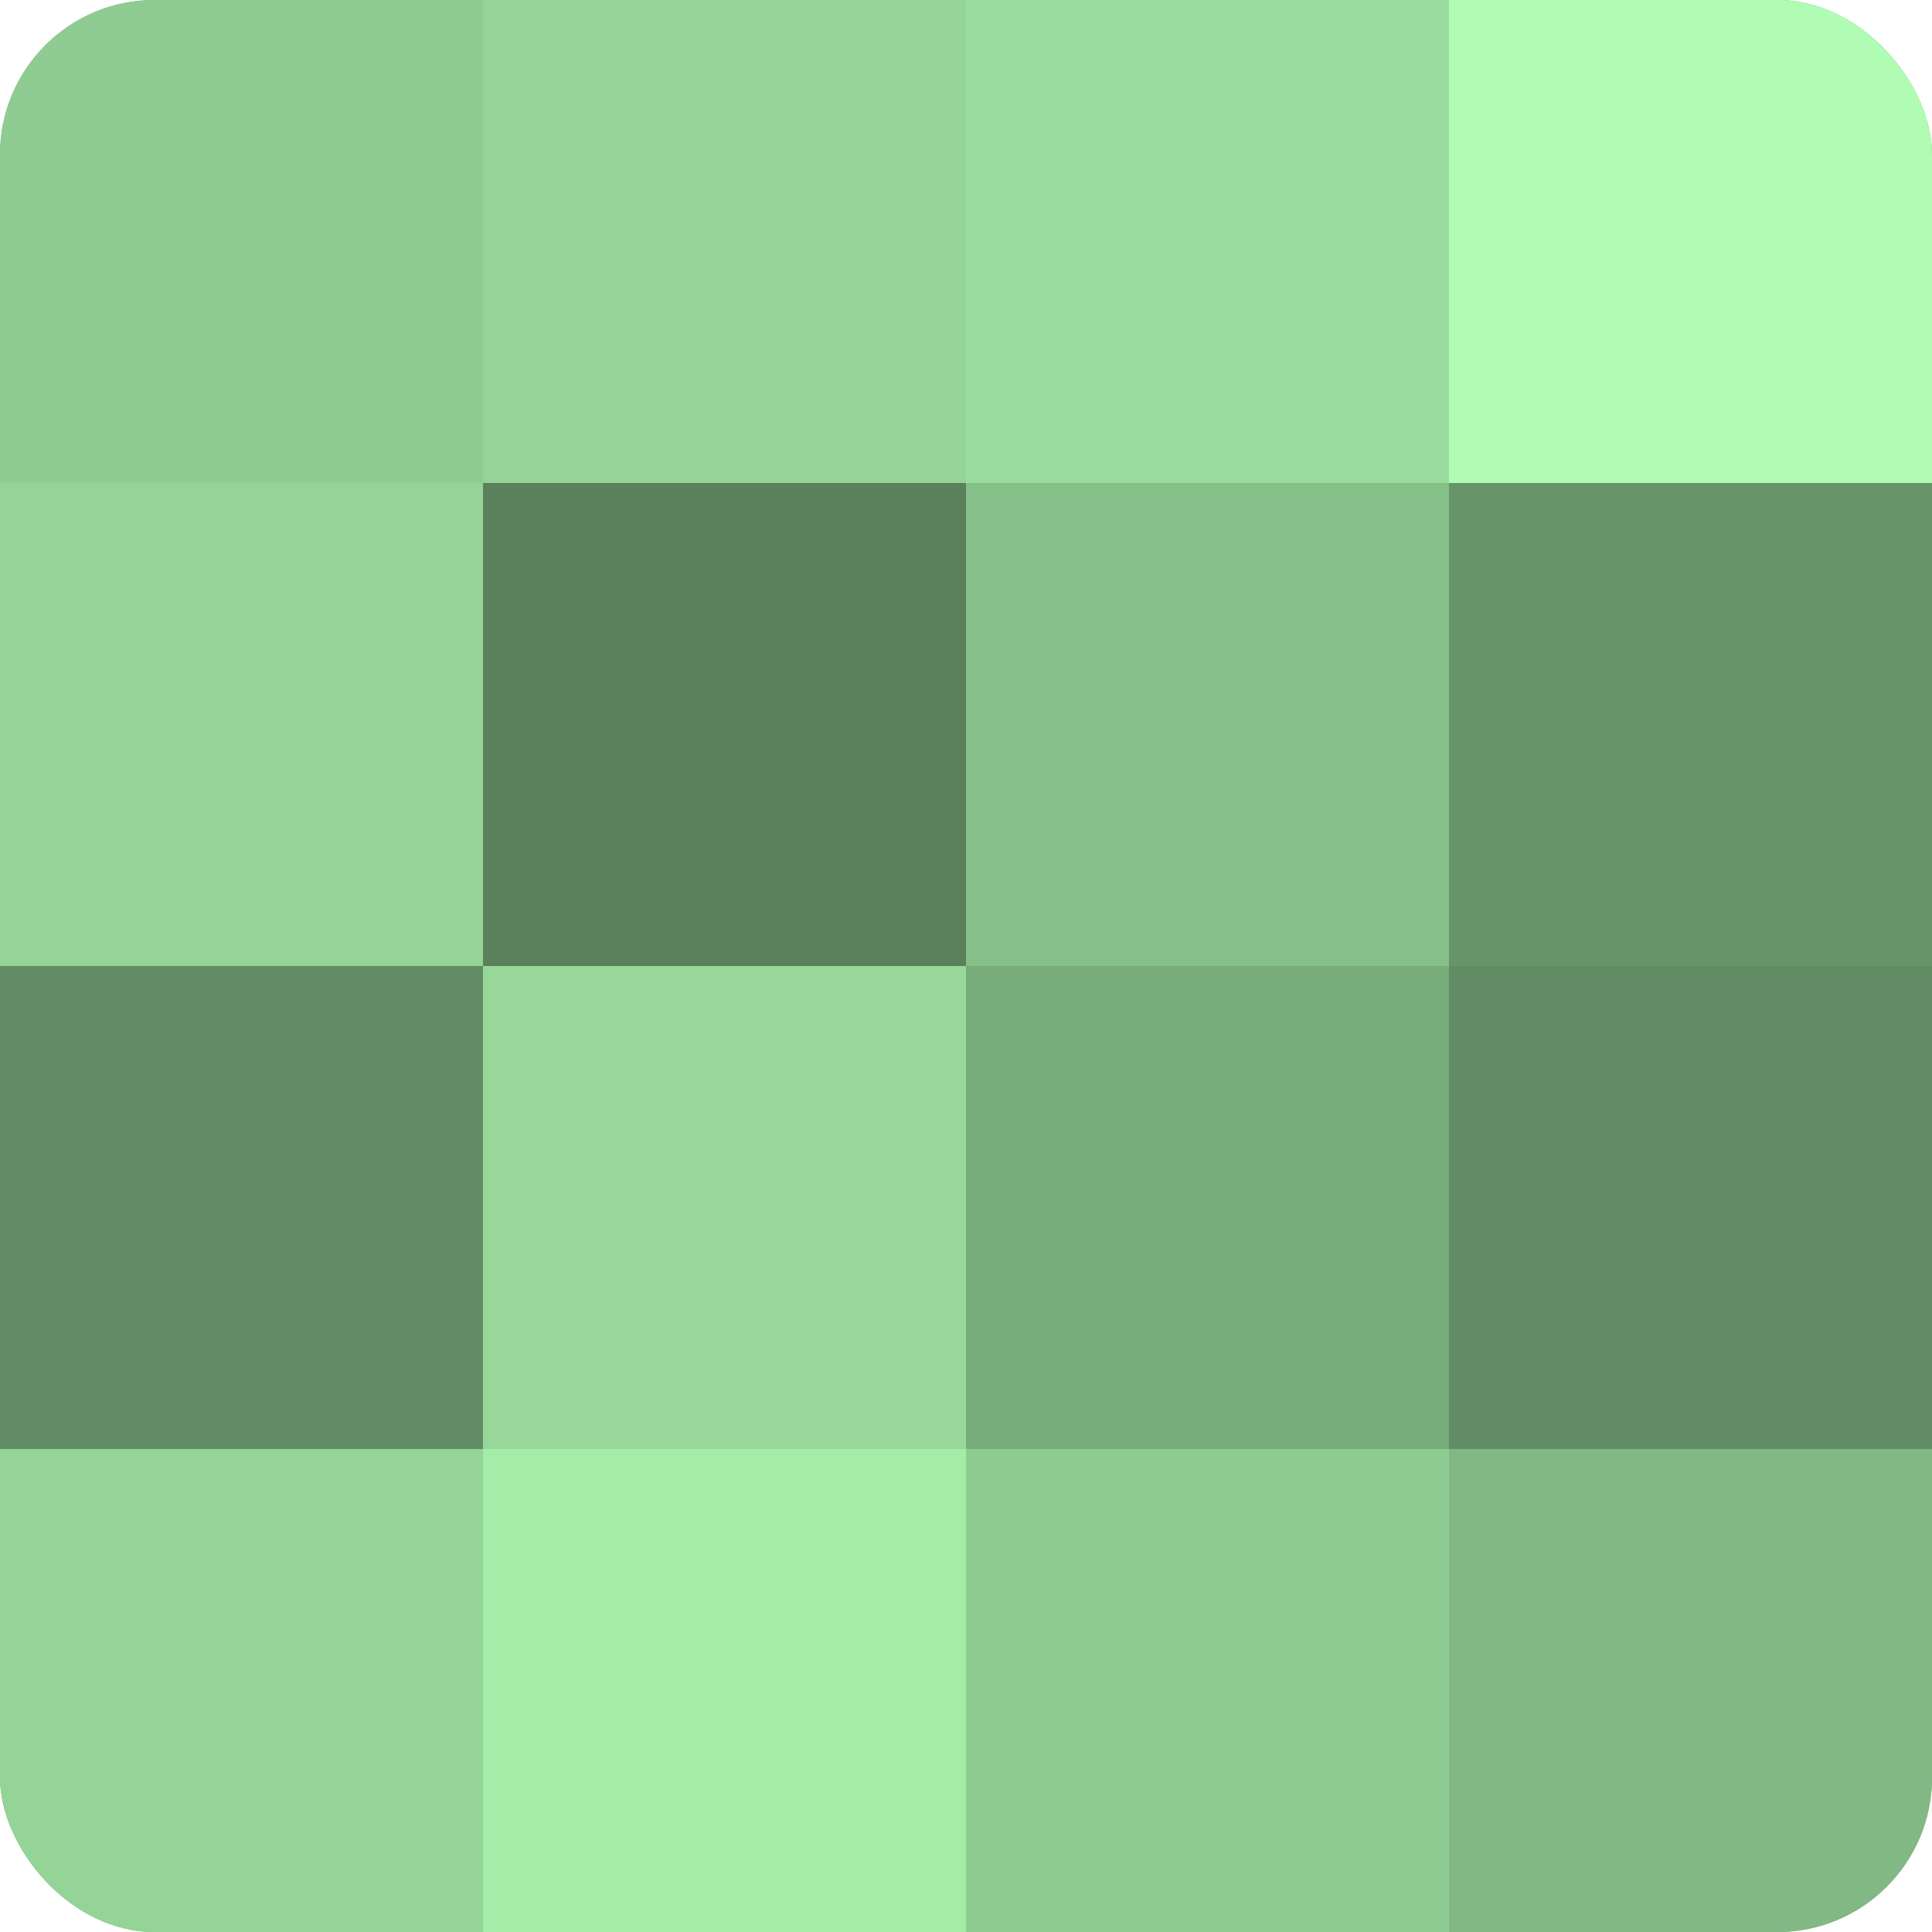
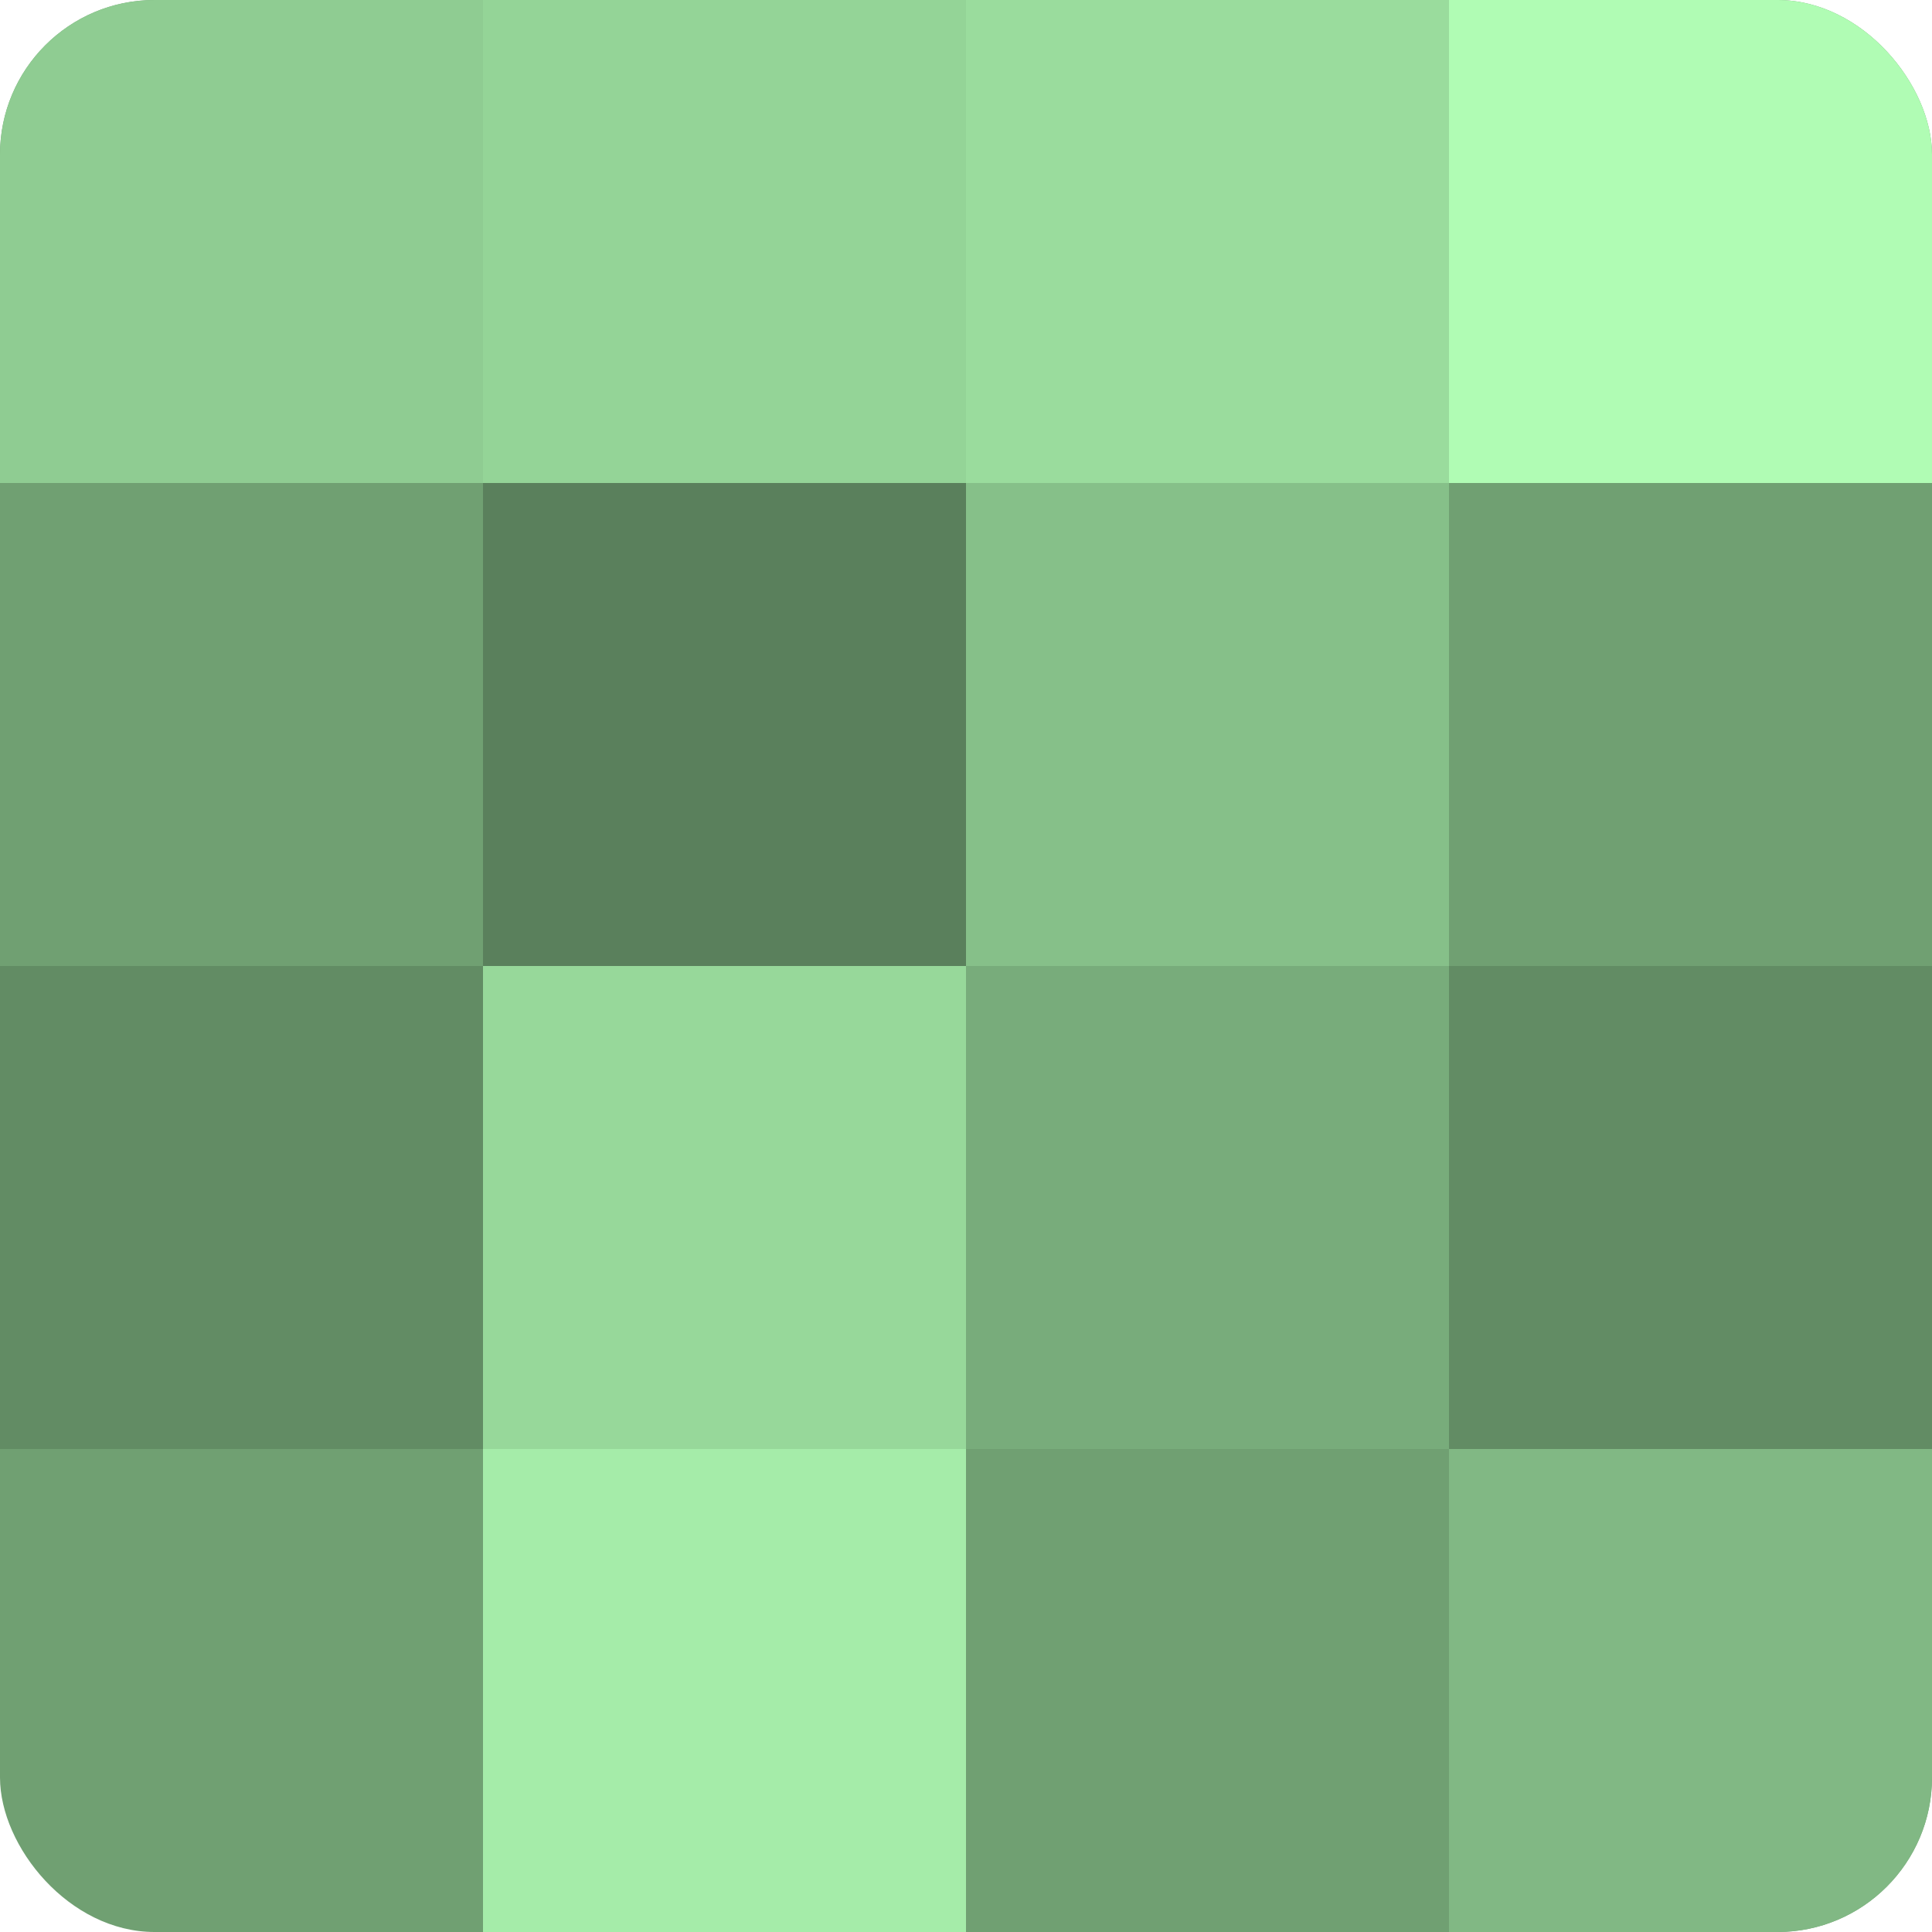
<svg xmlns="http://www.w3.org/2000/svg" width="80" height="80" viewBox="0 0 100 100" preserveAspectRatio="xMidYMid meet">
  <defs>
    <clipPath id="c" width="100" height="100">
      <rect width="100" height="100" rx="8" ry="8" />
    </clipPath>
  </defs>
  <g clip-path="url(#c)">
    <rect width="100" height="100" fill="#70a072" />
    <rect width="25" height="25" fill="#8fcc92" />
-     <rect y="25" width="25" height="25" fill="#94d497" />
    <rect y="50" width="25" height="25" fill="#628c64" />
-     <rect y="75" width="25" height="25" fill="#94d497" />
    <rect x="25" width="25" height="25" fill="#94d497" />
    <rect x="25" y="25" width="25" height="25" fill="#5a805c" />
    <rect x="25" y="50" width="25" height="25" fill="#97d89a" />
    <rect x="25" y="75" width="25" height="25" fill="#a5eca9" />
    <rect x="50" width="25" height="25" fill="#9adc9d" />
    <rect x="50" y="25" width="25" height="25" fill="#86c089" />
    <rect x="50" y="50" width="25" height="25" fill="#78ac7b" />
-     <rect x="50" y="75" width="25" height="25" fill="#8fcc92" />
    <rect x="75" width="25" height="25" fill="#b0fcb4" />
-     <rect x="75" y="25" width="25" height="25" fill="#68946a" />
    <rect x="75" y="50" width="25" height="25" fill="#628c64" />
    <rect x="75" y="75" width="25" height="25" fill="#81b884" />
  </g>
</svg>